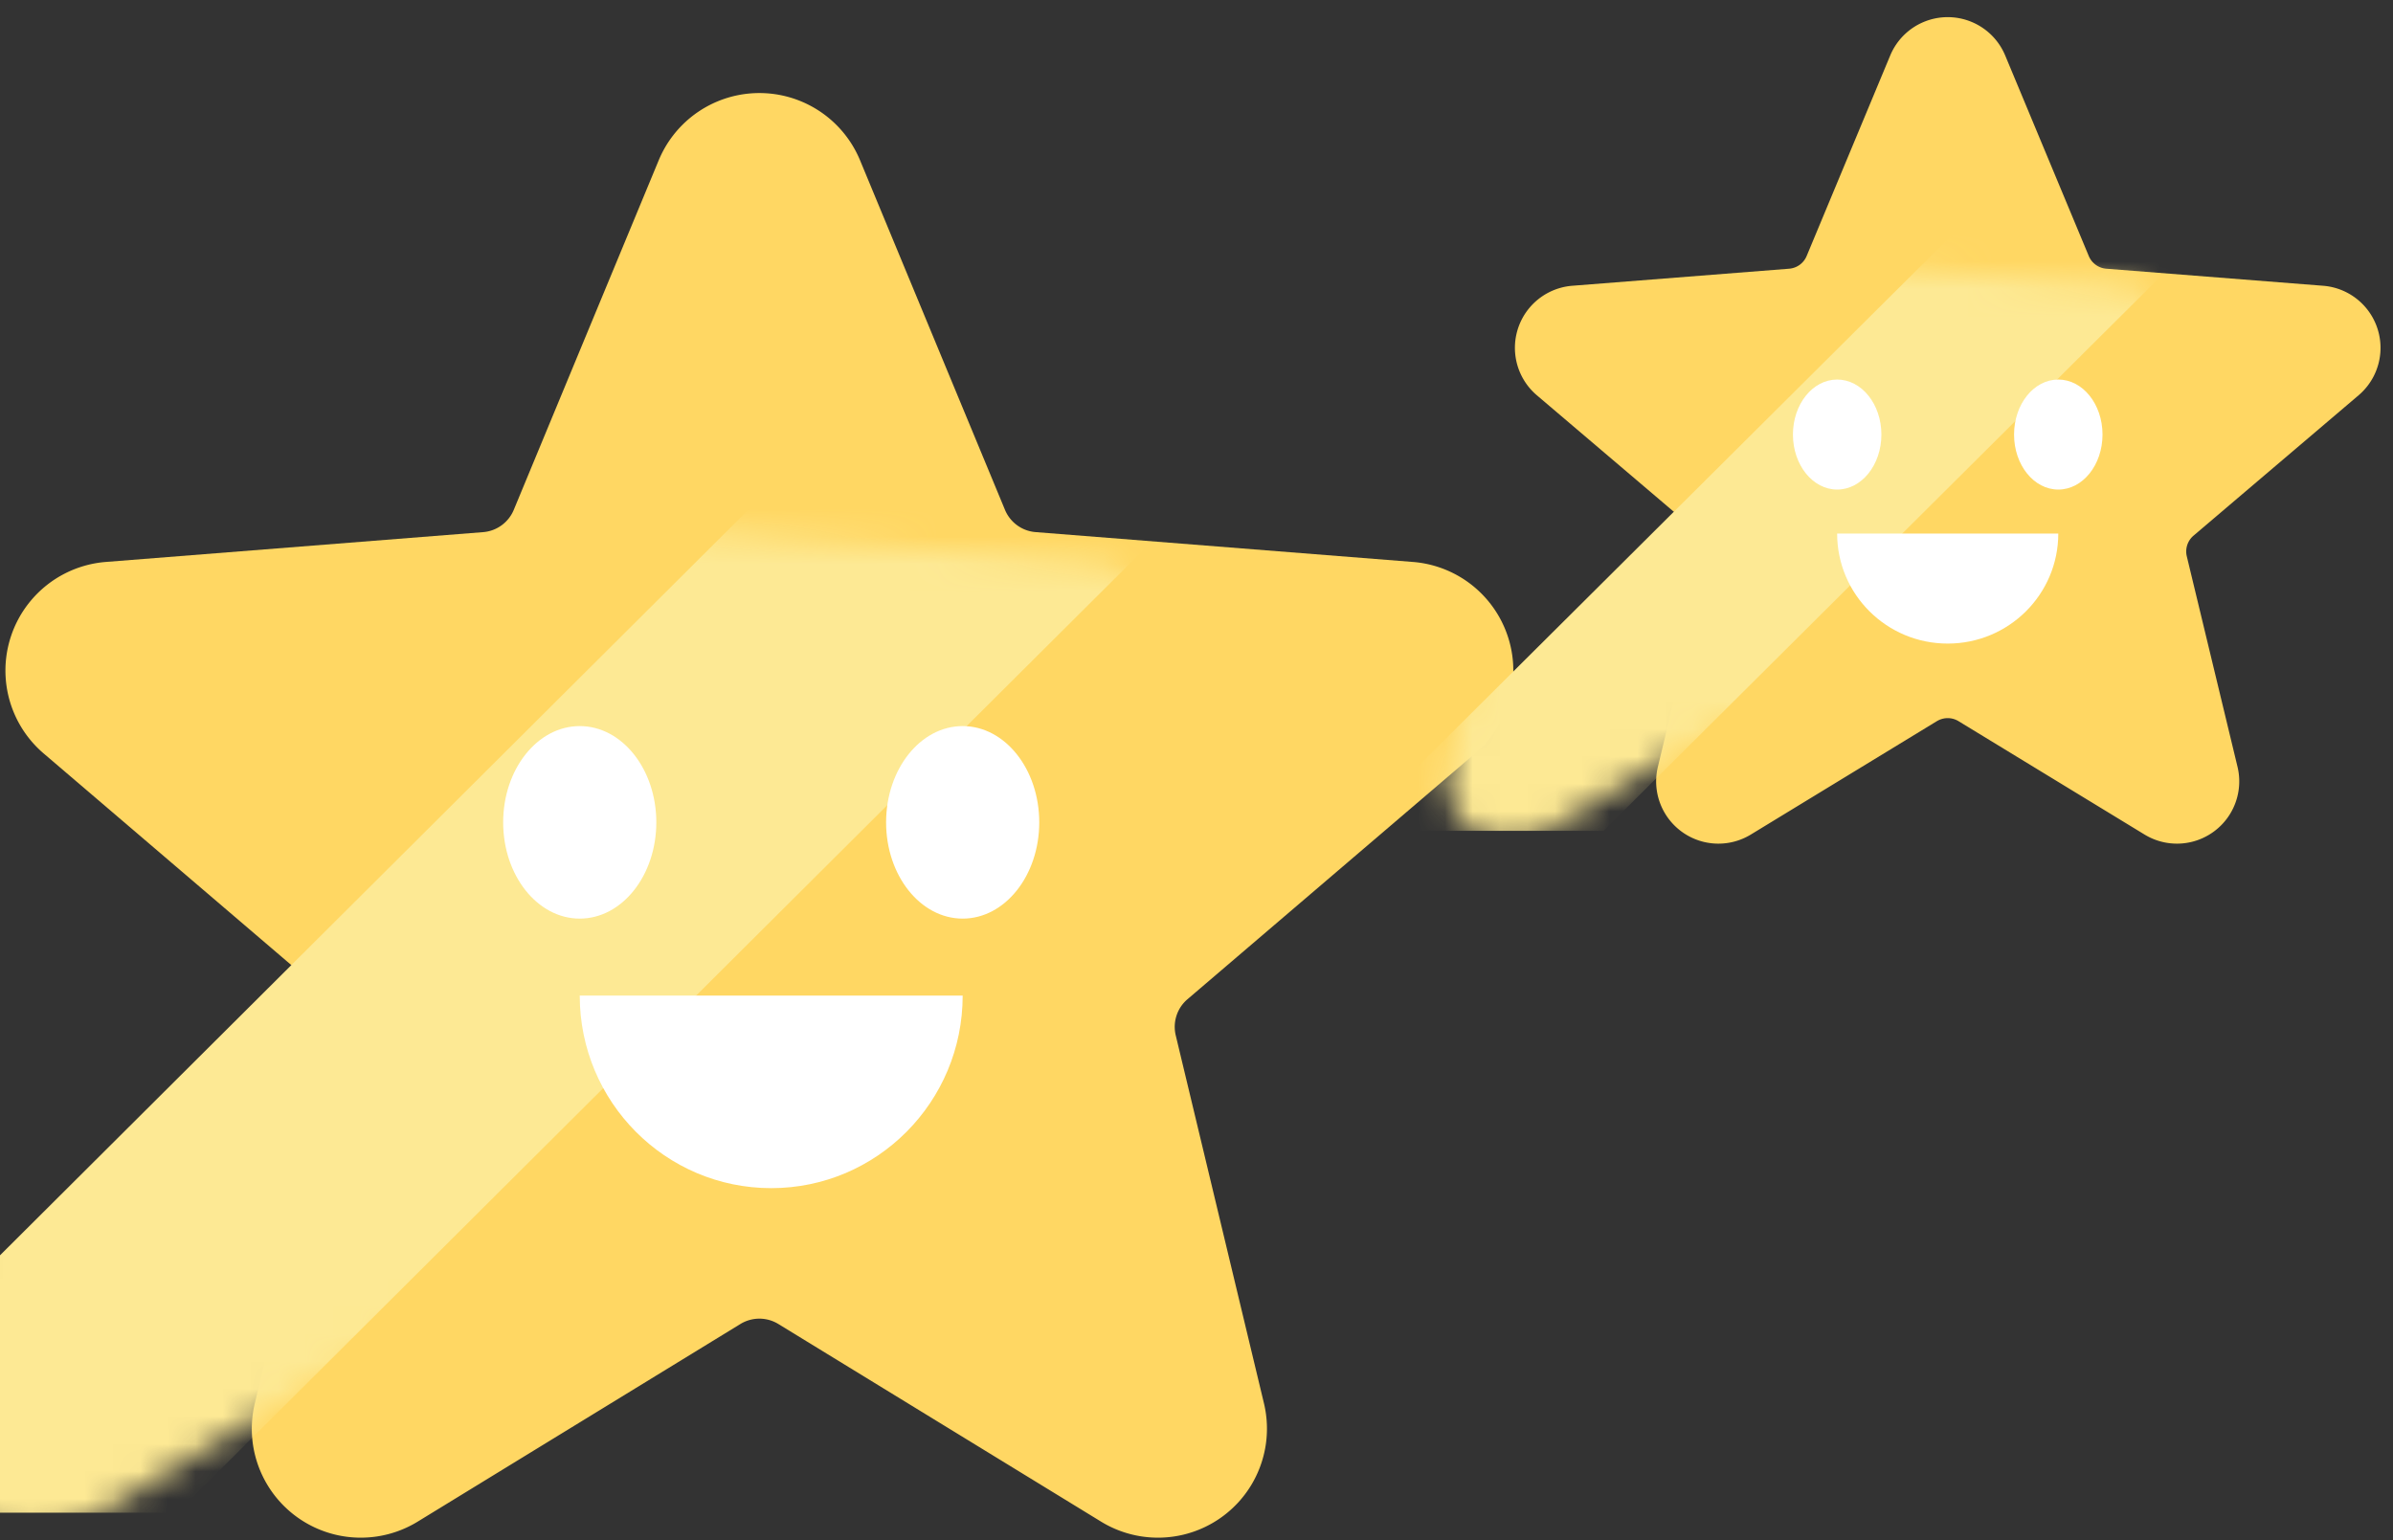
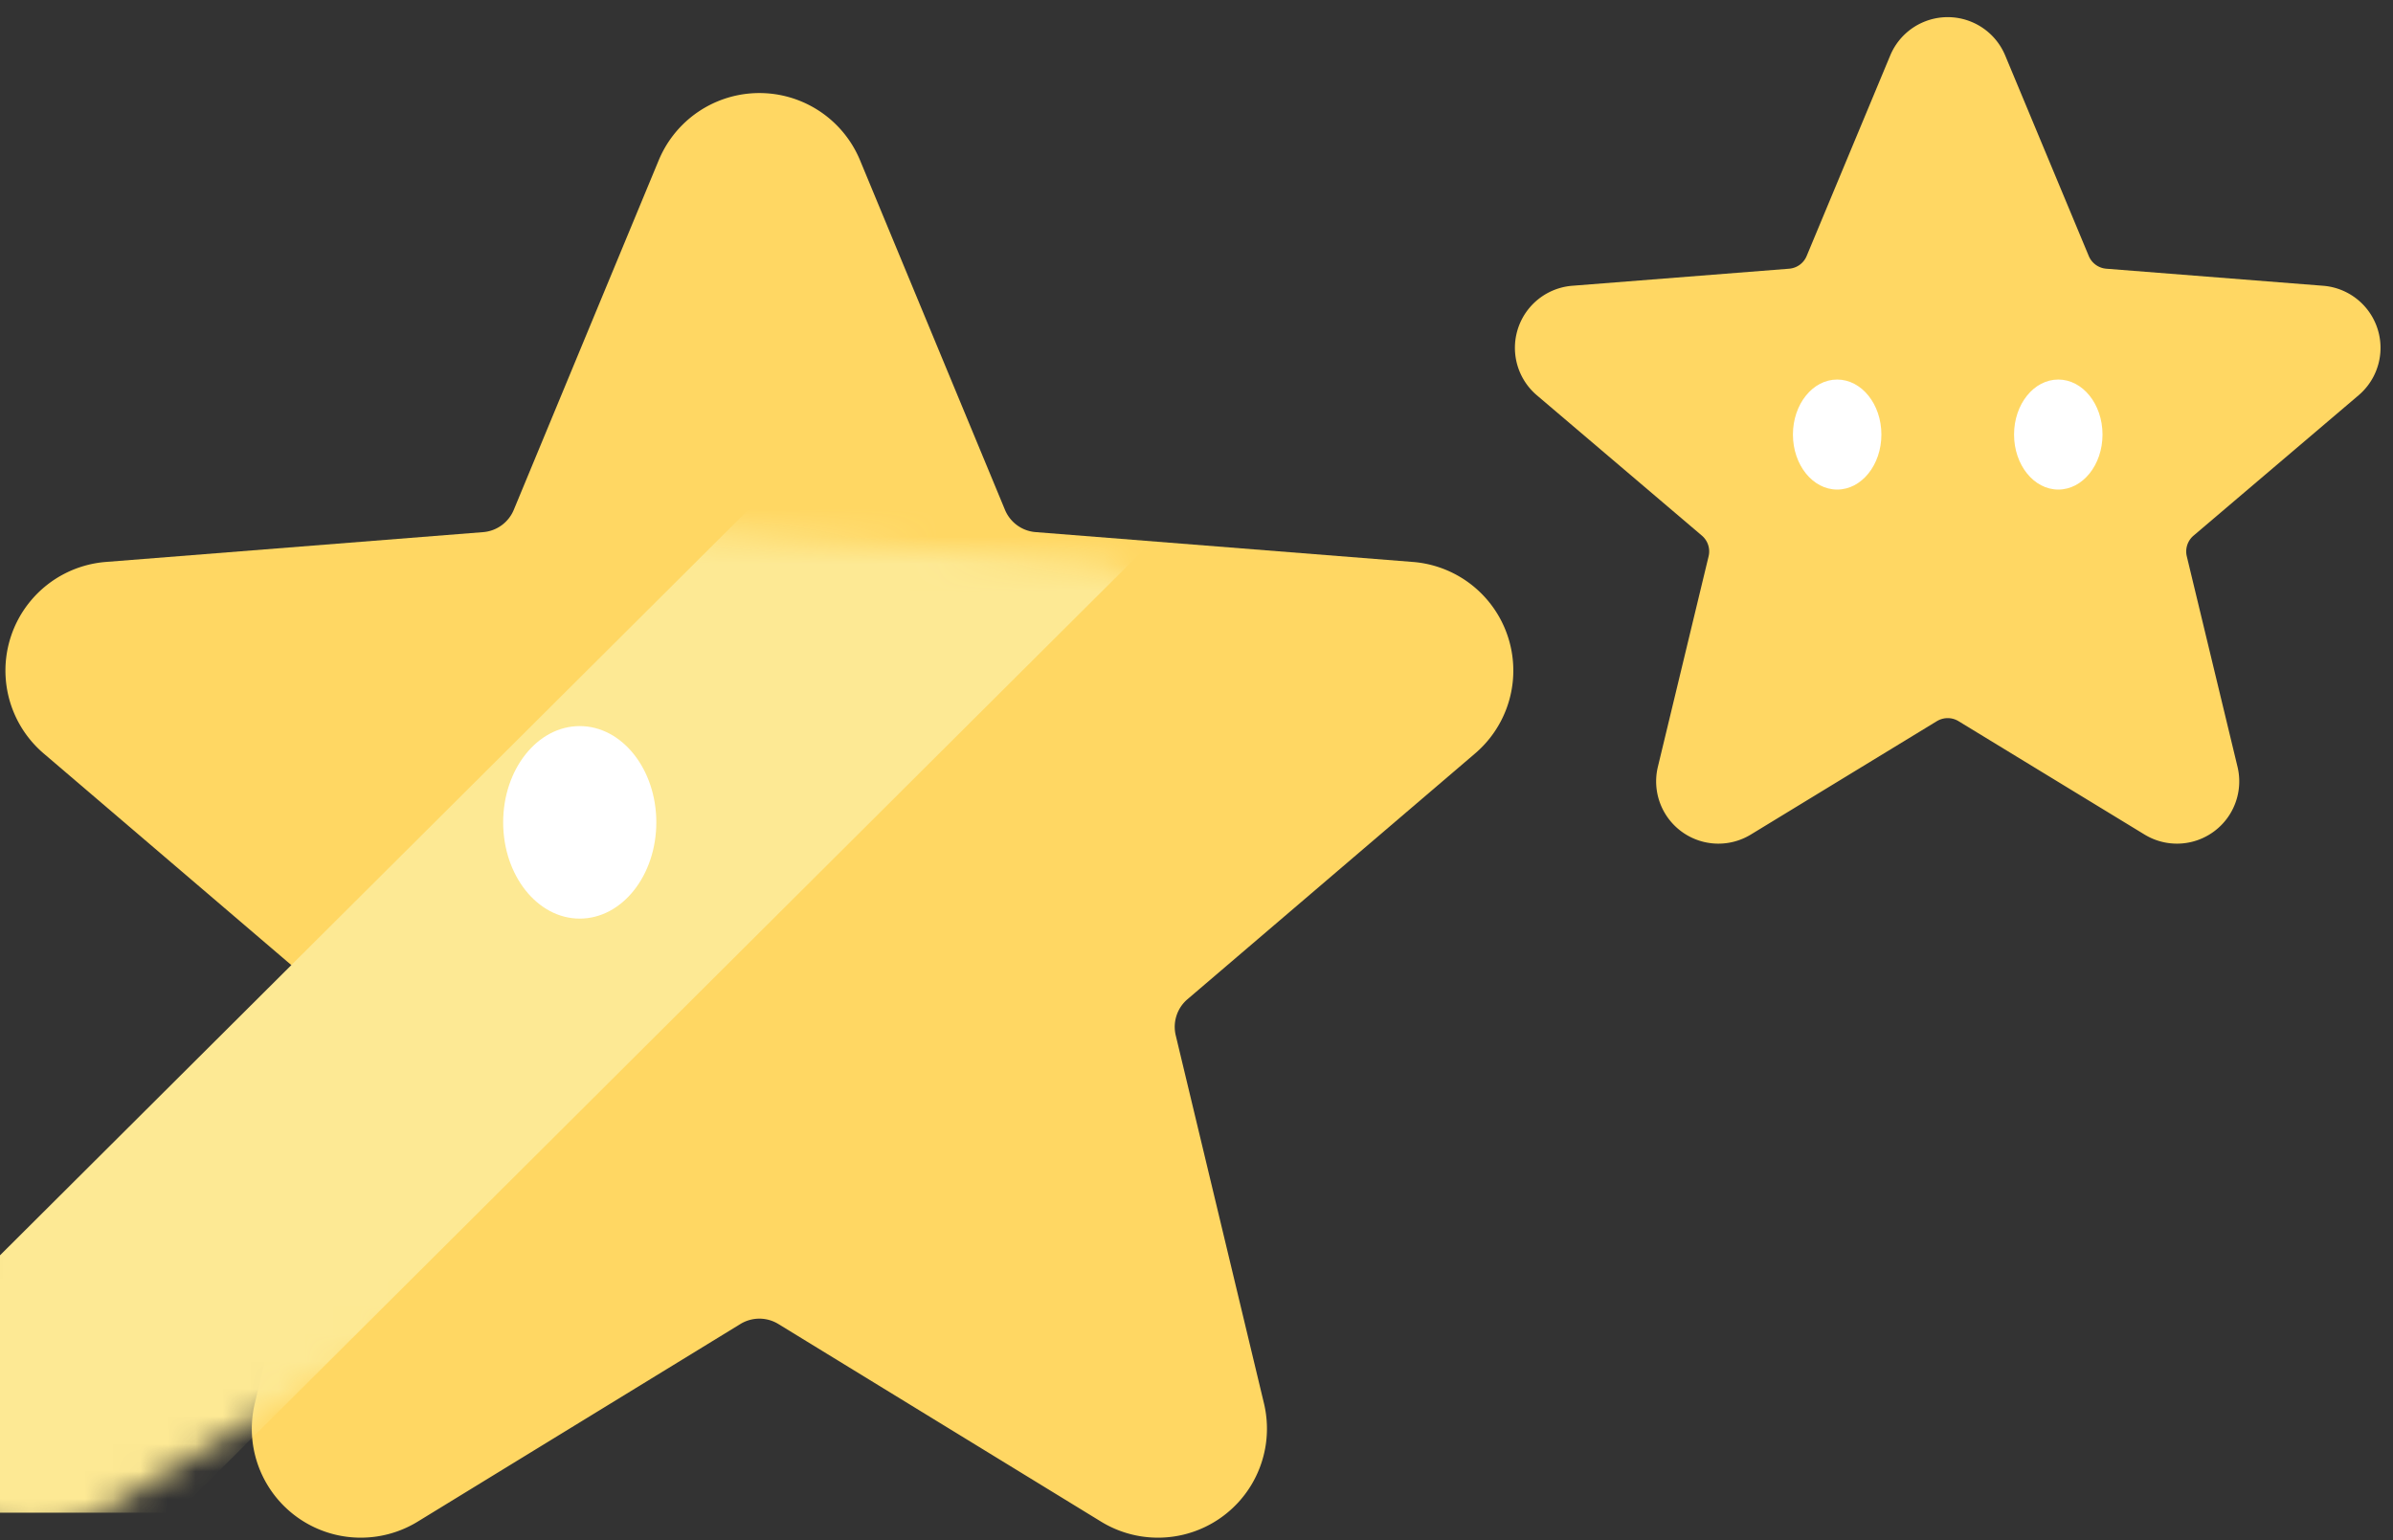
<svg xmlns="http://www.w3.org/2000/svg" xmlns:xlink="http://www.w3.org/1999/xlink" width="87" height="56">
  <rect width="100%" height="100%" fill="#333333" stroke="none" />
  <defs>
    <path id="a" d="M27.31 45.14l-11.732 7.185a3.962 3.962 0 01-5.922-4.303l3.207-13.378a1.32 1.32 0 00-.426-1.312L1.978 24.394a3.962 3.962 0 012.262-6.962l13.715-1.084a1.32 1.32 0 001.116-.811L24.34 2.828a3.962 3.962 0 017.32 0l5.269 12.709c.19.458.621.772 1.116.81l13.715 1.085a3.962 3.962 0 012.262 6.962l-10.459 8.938a1.32 1.32 0 00-.426 1.312l3.207 13.378a3.962 3.962 0 01-5.922 4.303L28.69 45.14a1.32 1.32 0 00-1.38 0z" />
    <path id="c" d="M20.418 29.22l-6.764 4.123a2.264 2.264 0 01-3.38-2.464l1.844-7.652a.755.755 0 00-.244-.752l-6-5.103a2.264 2.264 0 011.289-3.982l7.883-.62a.755.755 0 00.637-.462l3.038-7.291a2.264 2.264 0 014.18 0l3.038 7.29c.109.262.355.44.637.463l7.883.62a2.264 2.264 0 011.29 3.982l-6 5.103a.755.755 0 00-.246.752l1.844 7.652a2.264 2.264 0 01-3.38 2.464l-6.763-4.122a.755.755 0 00-.786 0z" />
  </defs>
  <g fill="none" fill-rule="evenodd">
    <g transform="translate(-.392 3)">
      <mask id="b" fill="#fff">
        <use xlink:href="#a" />
      </mask>
      <use fill="#FFD763" xlink:href="#a" />
      <path fill="#FDE994" d="M-9 6H6.83L53 52H37.17z" mask="url(#b)" transform="matrix(-1 0 0 1 44 0)" />
    </g>
    <g fill="#FFF" transform="translate(18.293 26.4)">
      <ellipse cx="2.784" cy="3.5" rx="2.784" ry="3.5" />
-       <ellipse cx="16.706" cy="3.5" rx="2.784" ry="3.5" />
-       <path d="M16.706 9.8c0 3.866-3.117 7-6.96 7-3.845 0-6.962-3.134-6.962-7h13.922z" />
    </g>
    <g transform="translate(50 -3)">
      <mask id="d" fill="#fff">
        <use xlink:href="#c" />
      </mask>
      <use fill="#FFD763" xlink:href="#c" />
-       <path fill="#FDE994" d="M-.804 6.792h9.101l26.545 26.416H25.74z" mask="url(#d)" transform="matrix(-1 0 0 1 34.038 0)" />
      <g mask="url(#d)">
        <g fill="#FFF" transform="translate(15.184 16.8)">
          <ellipse cx="1.608" cy="2" rx="1.608" ry="2" />
          <ellipse cx="9.647" cy="2" rx="1.608" ry="2" />
-           <path d="M9.647 5.6c0 2.21-1.8 4-4.02 4-2.22 0-4.02-1.79-4.02-4h8.04z" />
        </g>
      </g>
    </g>
  </g>
</svg>